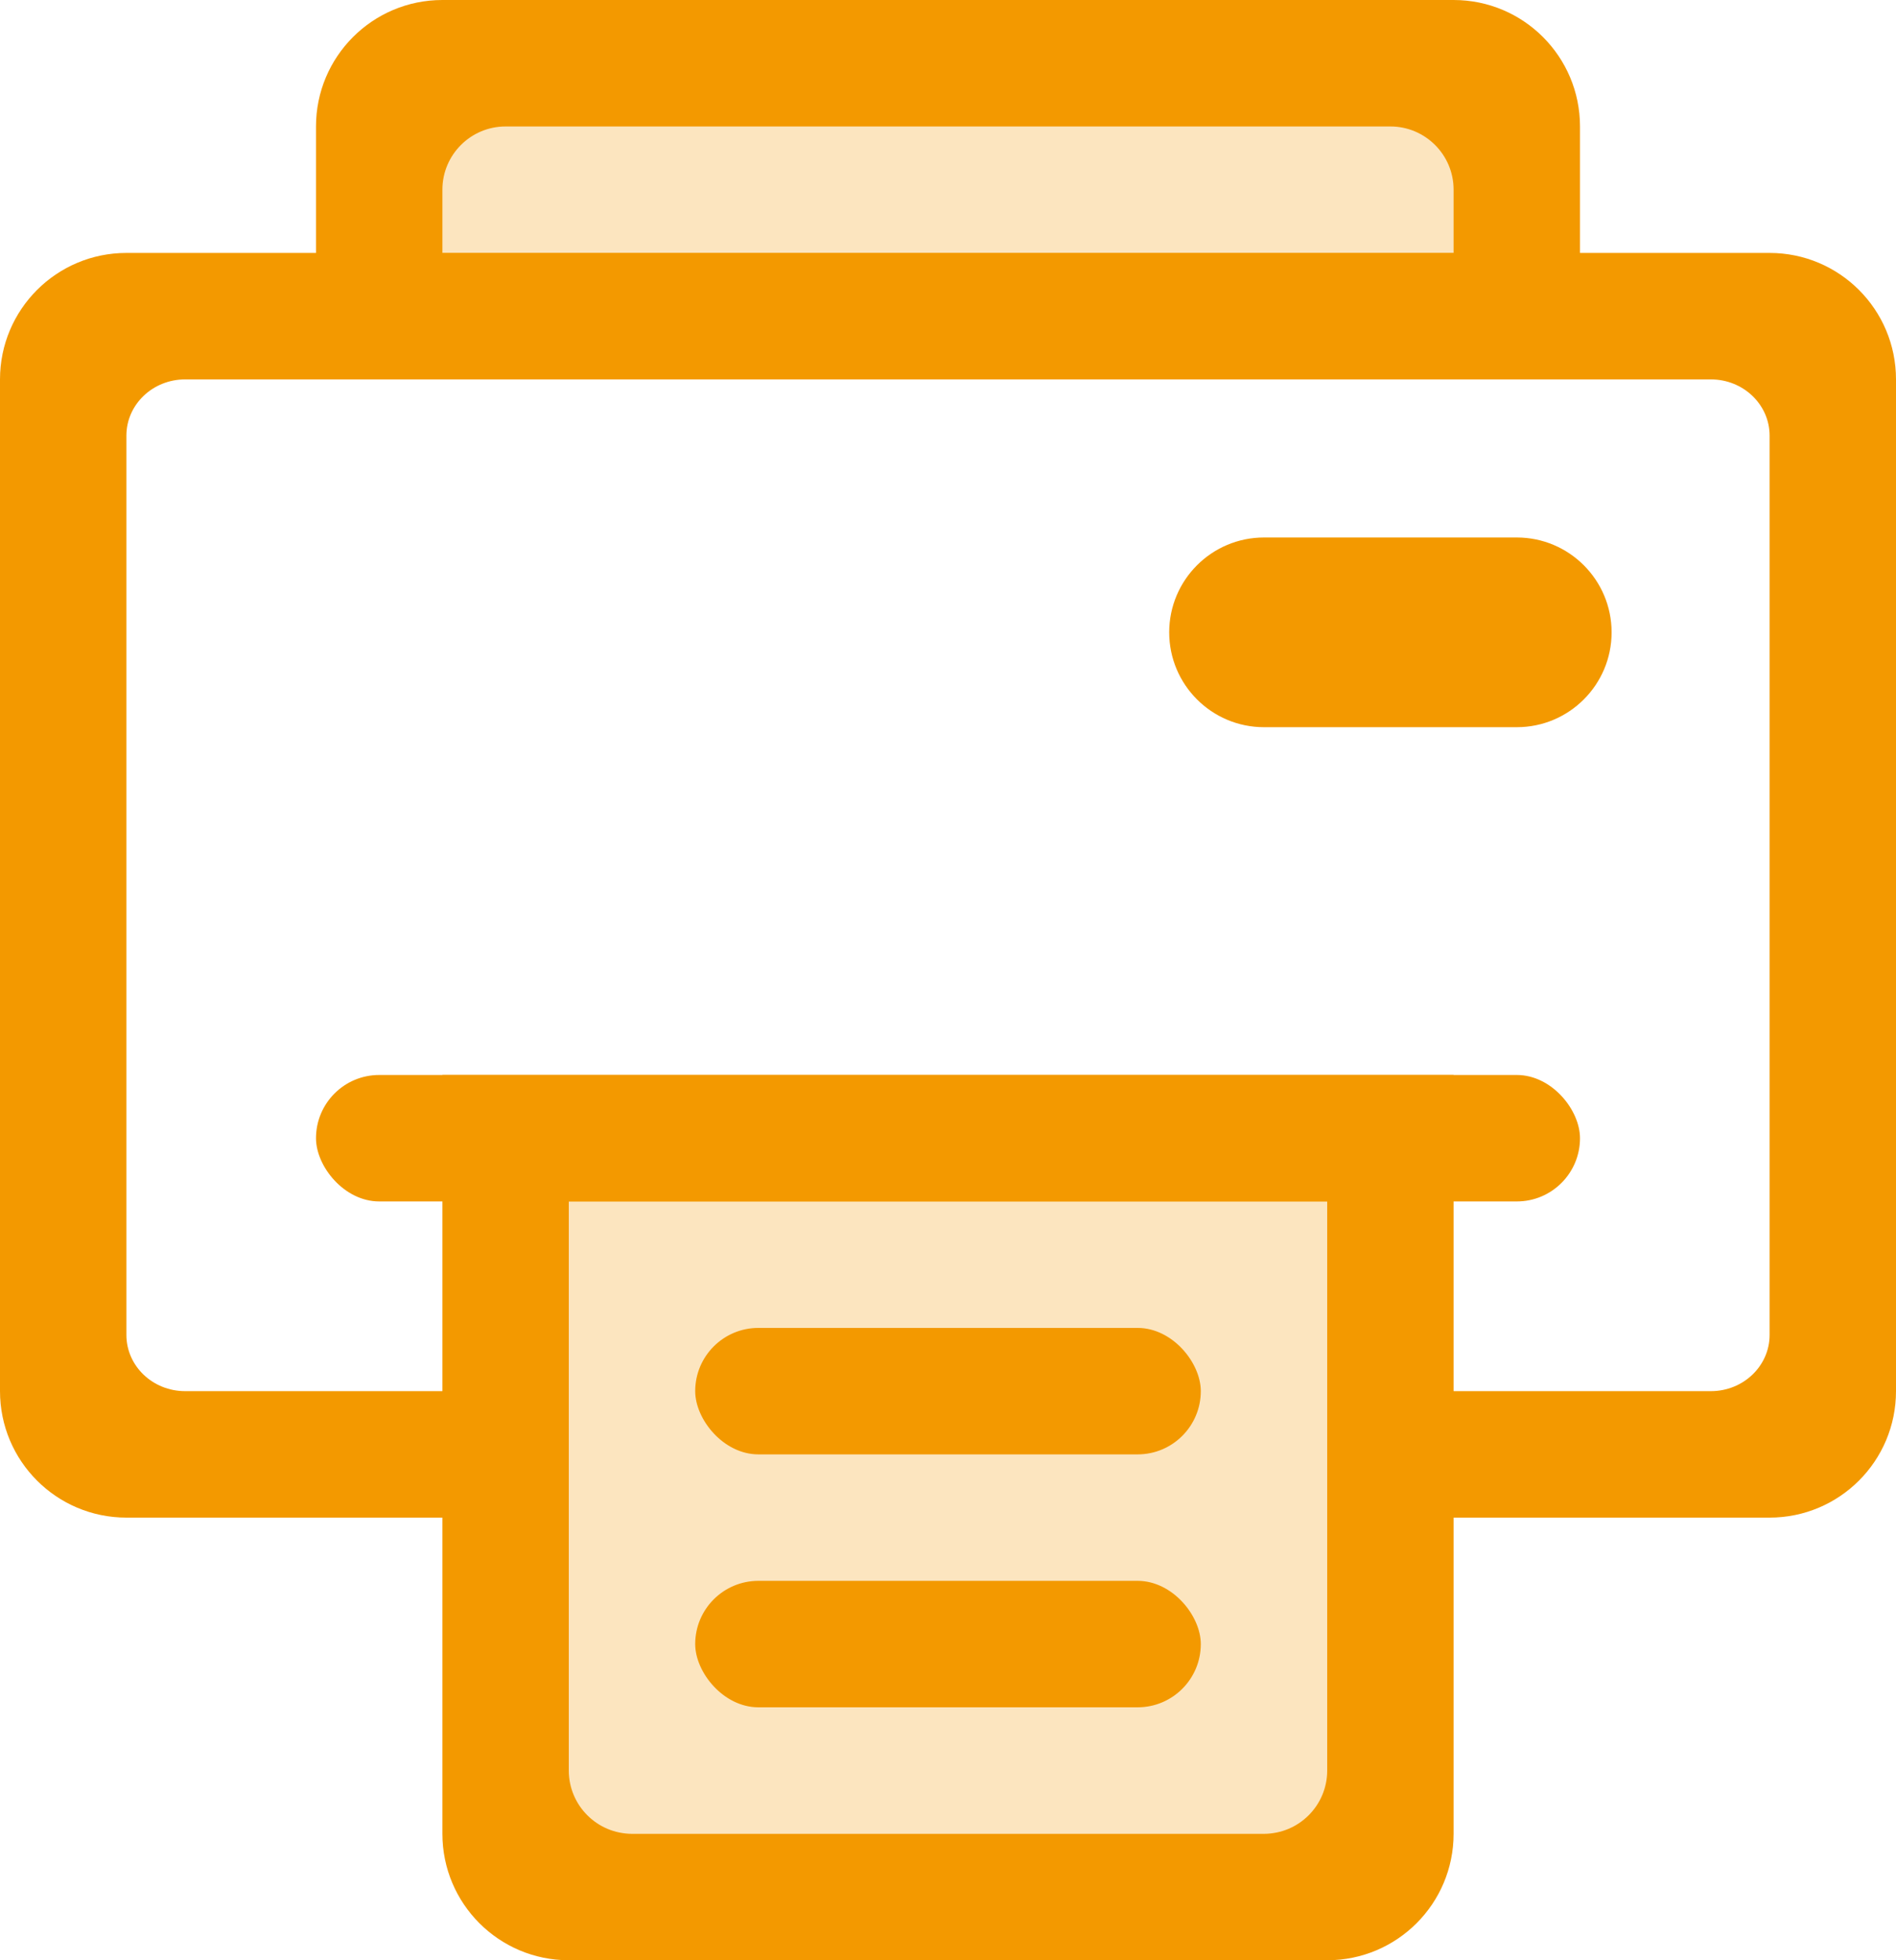
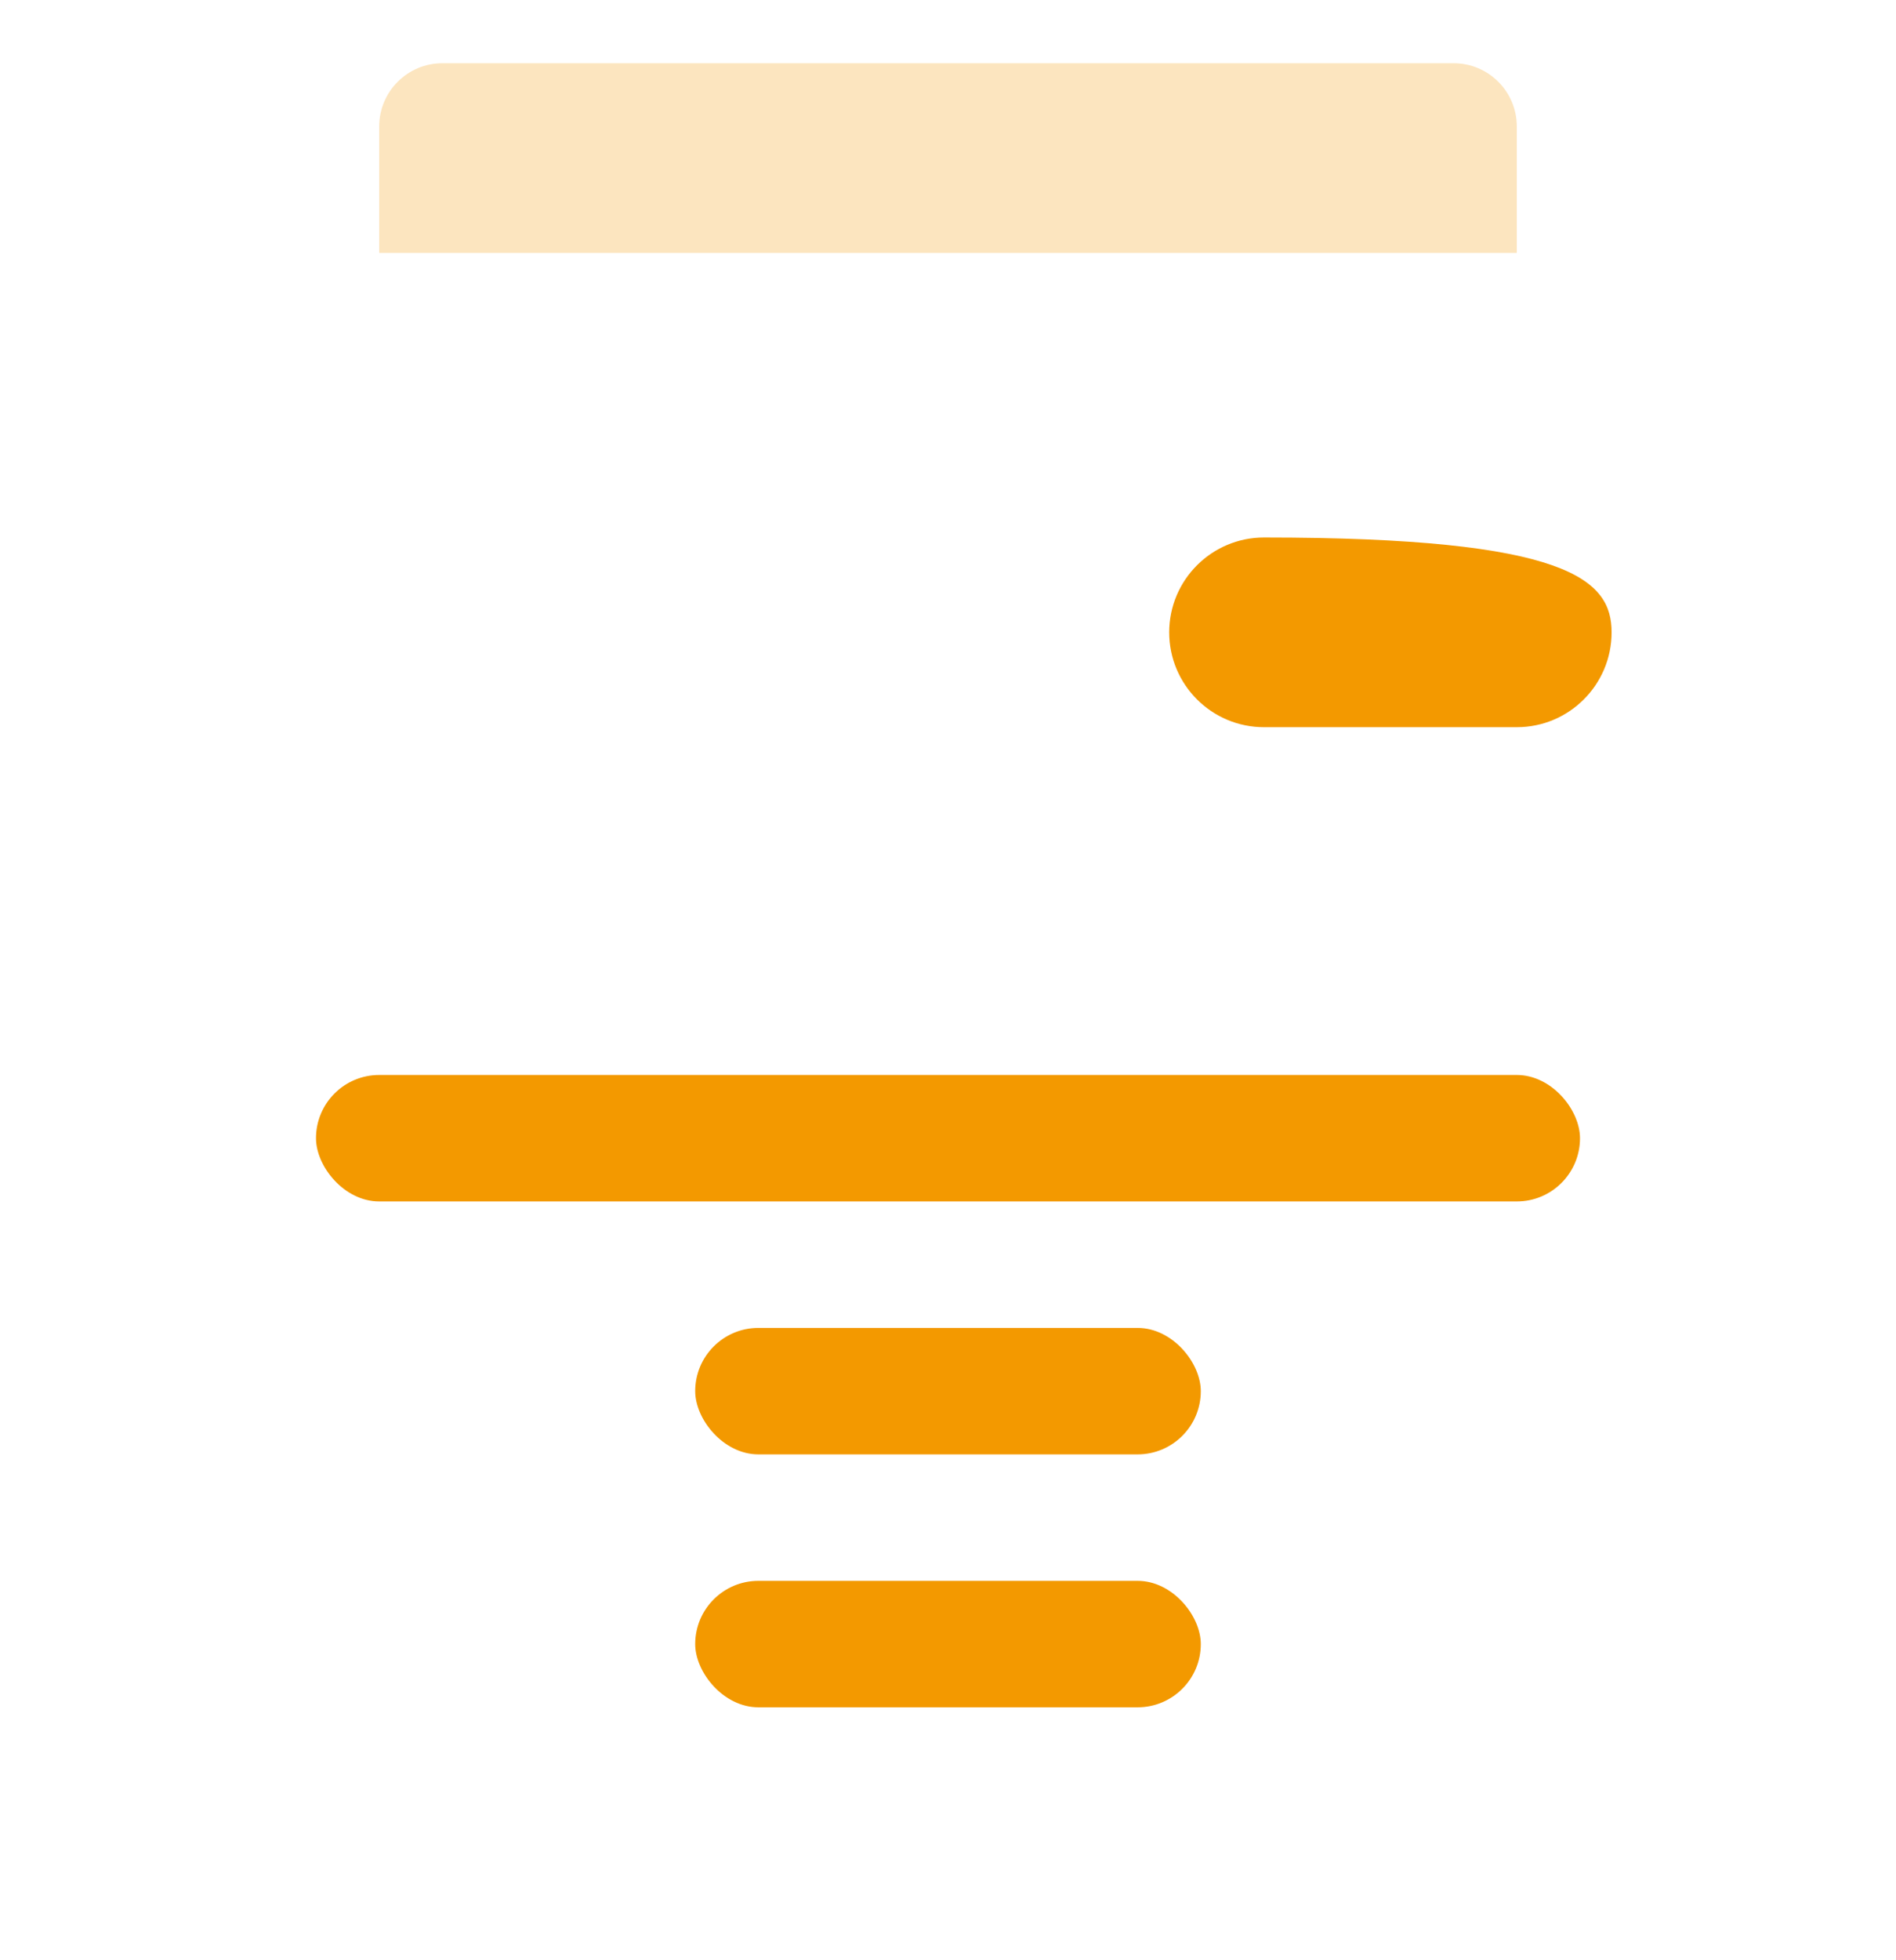
<svg xmlns="http://www.w3.org/2000/svg" width="30px" height="31px" viewBox="0 0 30 31" version="1.1">
  <title>5E043FC4-007A-43BE-8C37-EEA4497B64BC</title>
  <desc>Created with sketchtool.</desc>
  <g id="Styleguide" stroke="none" stroke-width="1" fill="none" fill-rule="evenodd">
    <g id="Designsystem/Basics/5.0-Icons-&amp;-Illustrations" transform="translate(-438, -483)">
      <g id="06-Icon/GO/Print-L" transform="translate(437, 482)">
        <g id="Group" transform="translate(1, 1)">
-           <path d="M22,24 L22,22 L27.071,22 C27.584,22 28,21.602 28,21.111 L28,6.889 C28,6.398 27.584,6 27.071,6 L2.929,6 C2.416,6 2,6.398 2,6.889 L2,21.111 C2,21.602 2.416,22 2.929,22 L8,22 L8,24 L2,24 C0.895,24 0,23.105 0,22 L0,6 C0,4.895 0.895,4 2,4 L28,4 C29.105,4 30,4.895 30,6 L30,22 C30,23.105 29.105,24 28,24 L22,24 Z" id="Rectangle" fill="#F39900" fill-rule="nonzero" />
          <path d="M7,1 C6.448,1 6,1.448 6,2 L6,4 L24,4 L24,2 C24,1.448 23.552,1 23,1 L7,1 Z" id="Path" fill="#FCE5BF" fill-rule="nonzero" />
-           <path d="M7,0 L23,0 C24.105,0 25,0.895 25,2 L25,5 L5,5 L5,2 C5,0.895 5.895,0 7,0 Z M8,2 C7.448,2 7,2.448 7,3 L7,4 L23,4 L23,3 C23,2.448 22.552,2 22,2 L8,2 Z" id="Rectangle-Copy" fill="#F39900" fill-rule="nonzero" />
-           <path d="M9,19 C8.448,19 8,19.448 8,20 L8,29 L22,29 L22,20 C22,19.448 21.552,19 21,19 L9,19 Z" id="Path" fill="#FCE5BF" fill-rule="nonzero" transform="translate(15, 24) scale(1, -1) translate(-15, -24) " />
-           <path d="M9,17 L21,17 C22.105,17 23,17.895 23,19 L23,31 L7,31 L7,19 C7,17.895 7.895,17 9,17 Z M10,19 C9.448,19 9,19.448 9,20 L9,29 L21,29 L21,20 C21,19.448 20.552,19 20,19 L10,19 Z" id="Rectangle-Copy-2" fill="#F39900" fill-rule="nonzero" transform="translate(15, 24) scale(1, -1) translate(-15, -24) " />
-           <path d="M20,8.5 L24,8.5 C24.828,8.5 25.5,9.172 25.5,10 C25.5,10.828 24.828,11.5 24,11.5 L20,11.5 C19.172,11.5 18.5,10.828 18.5,10 C18.5,9.172 19.172,8.5 20,8.5 Z" id="Rectangle" fill="#F39900" fill-rule="nonzero" />
+           <path d="M20,8.5 C24.828,8.5 25.5,9.172 25.5,10 C25.5,10.828 24.828,11.5 24,11.5 L20,11.5 C19.172,11.5 18.5,10.828 18.5,10 C18.5,9.172 19.172,8.5 20,8.5 Z" id="Rectangle" fill="#F39900" fill-rule="nonzero" />
          <rect id="Rectangle" fill="#F39900" x="5" y="17" width="20" height="2" rx="1" />
          <rect id="Rectangle-Copy-3" fill="#F39900" x="11" y="21" width="8" height="2" rx="1" />
          <rect id="Rectangle-Copy-4" fill="#F39900" x="11" y="25" width="8" height="2" rx="1" />
        </g>
      </g>
    </g>
  </g>
</svg>